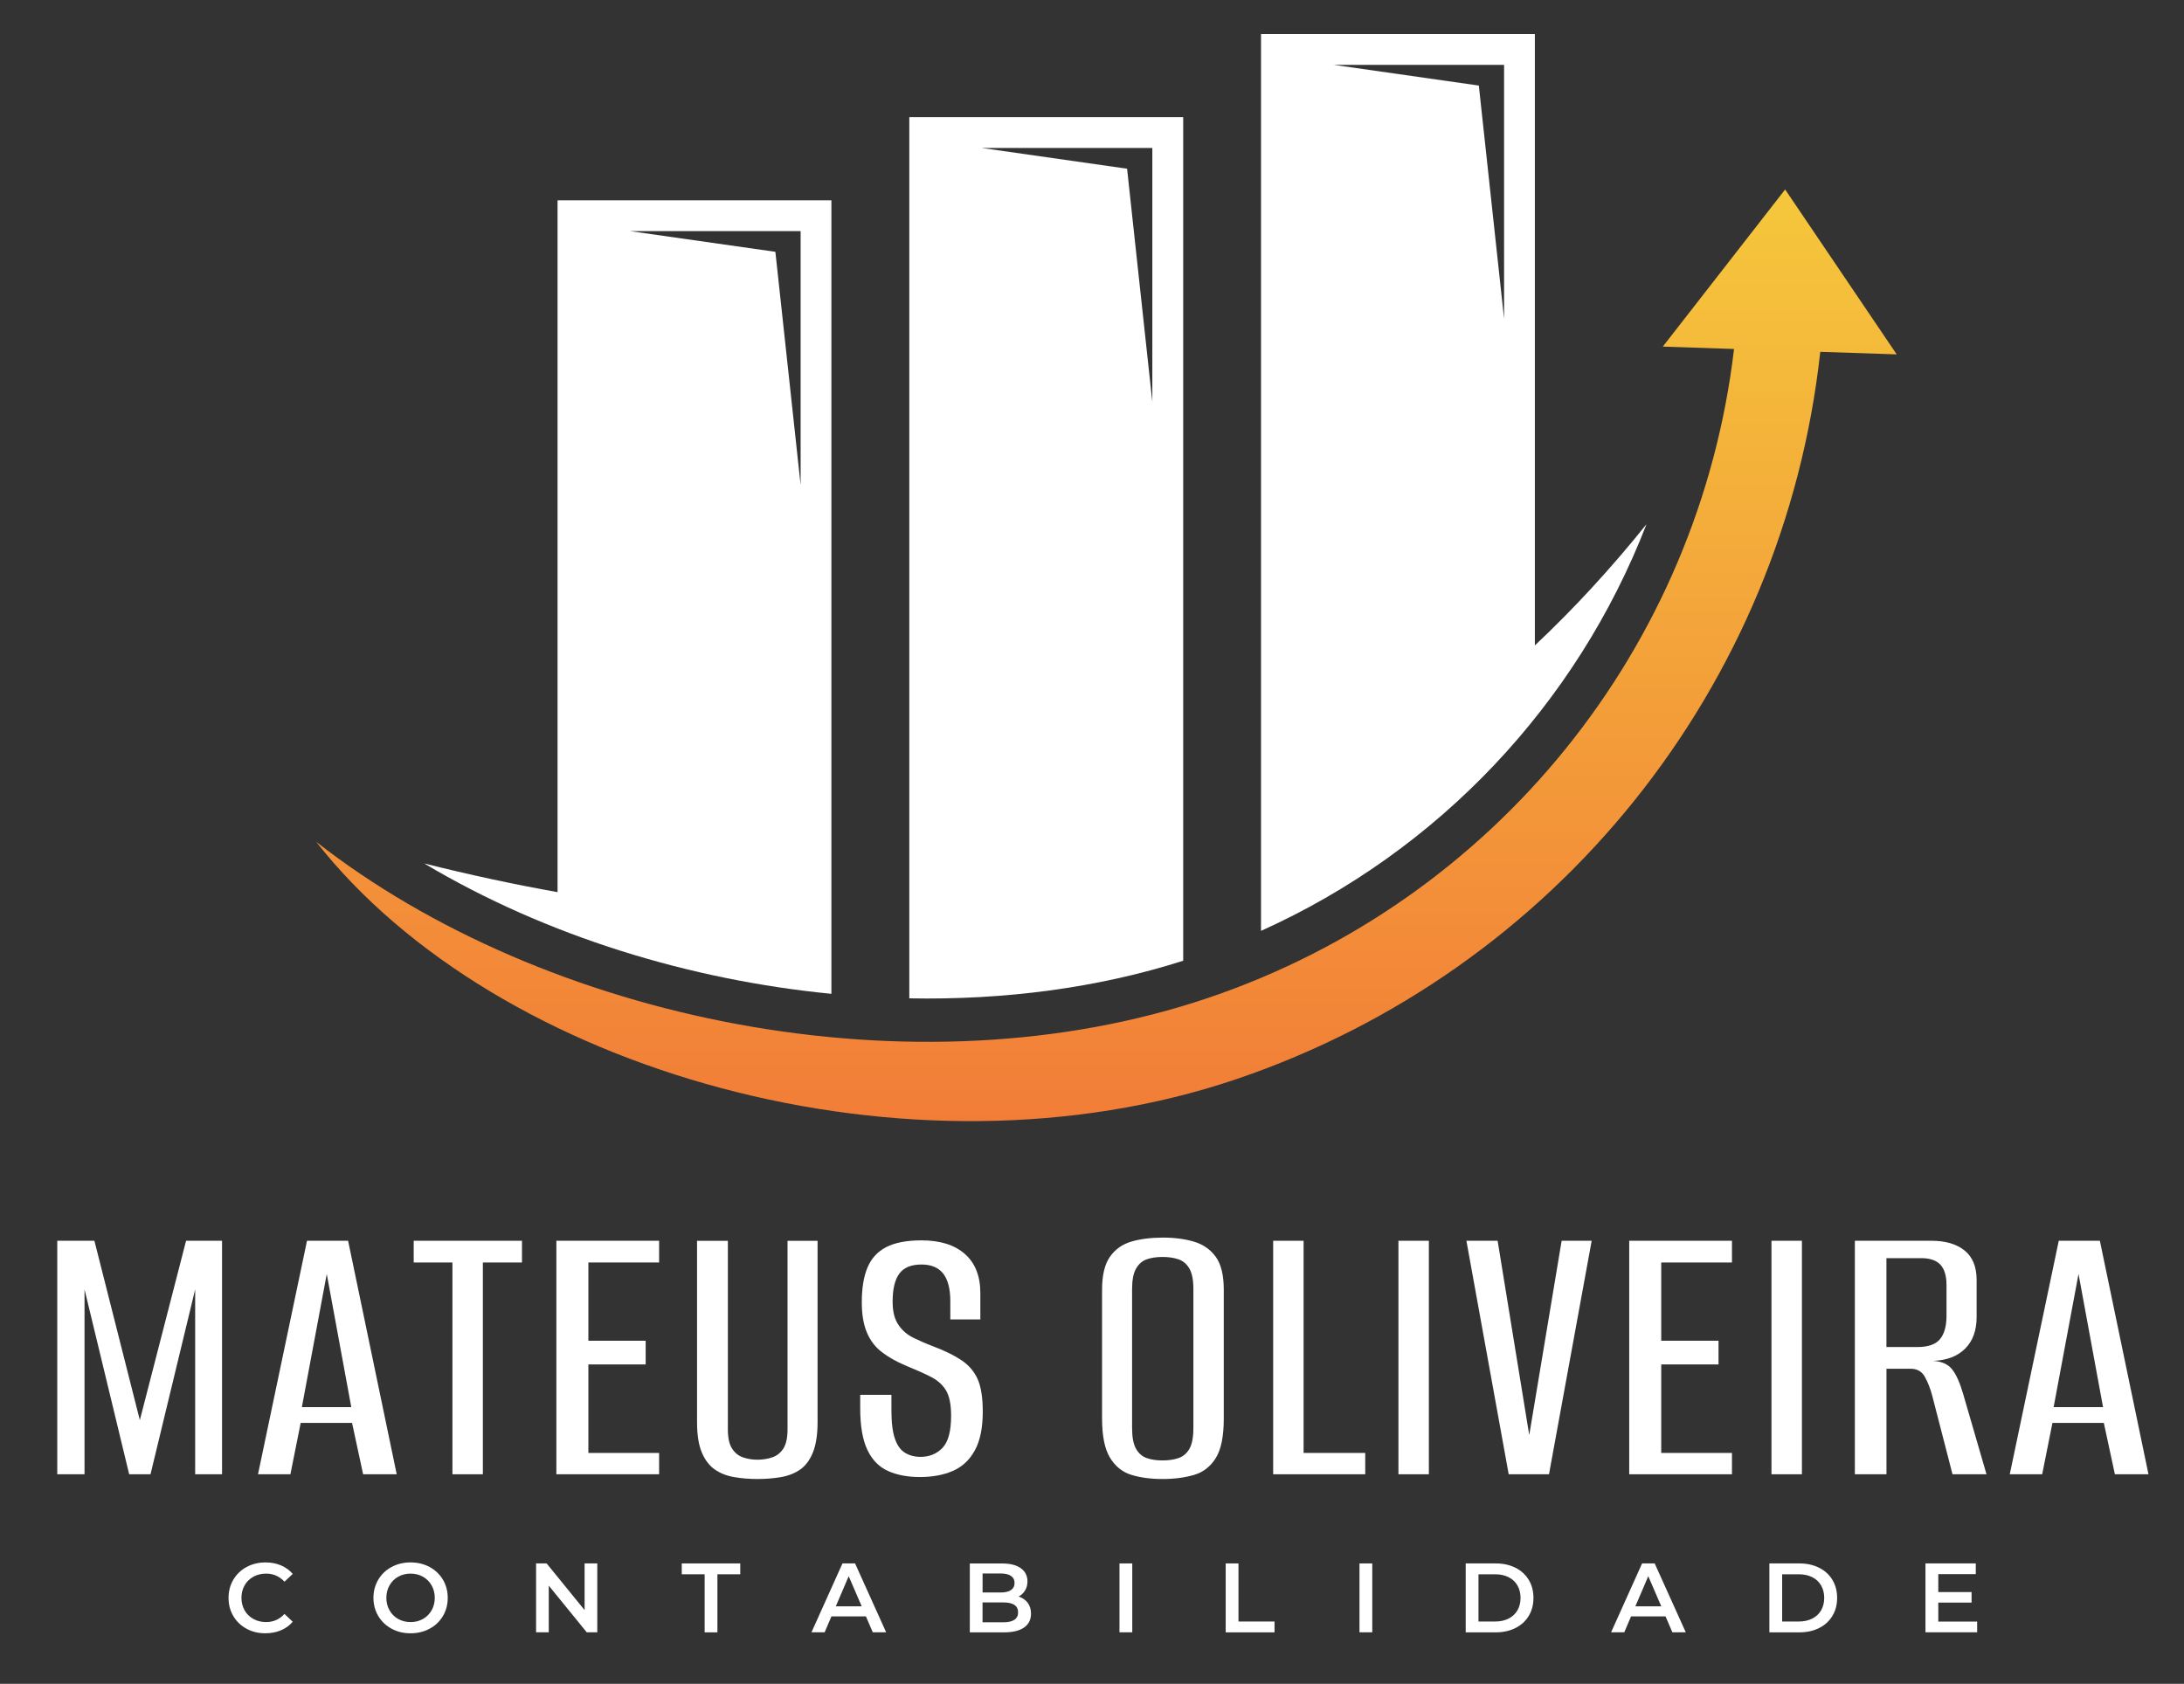
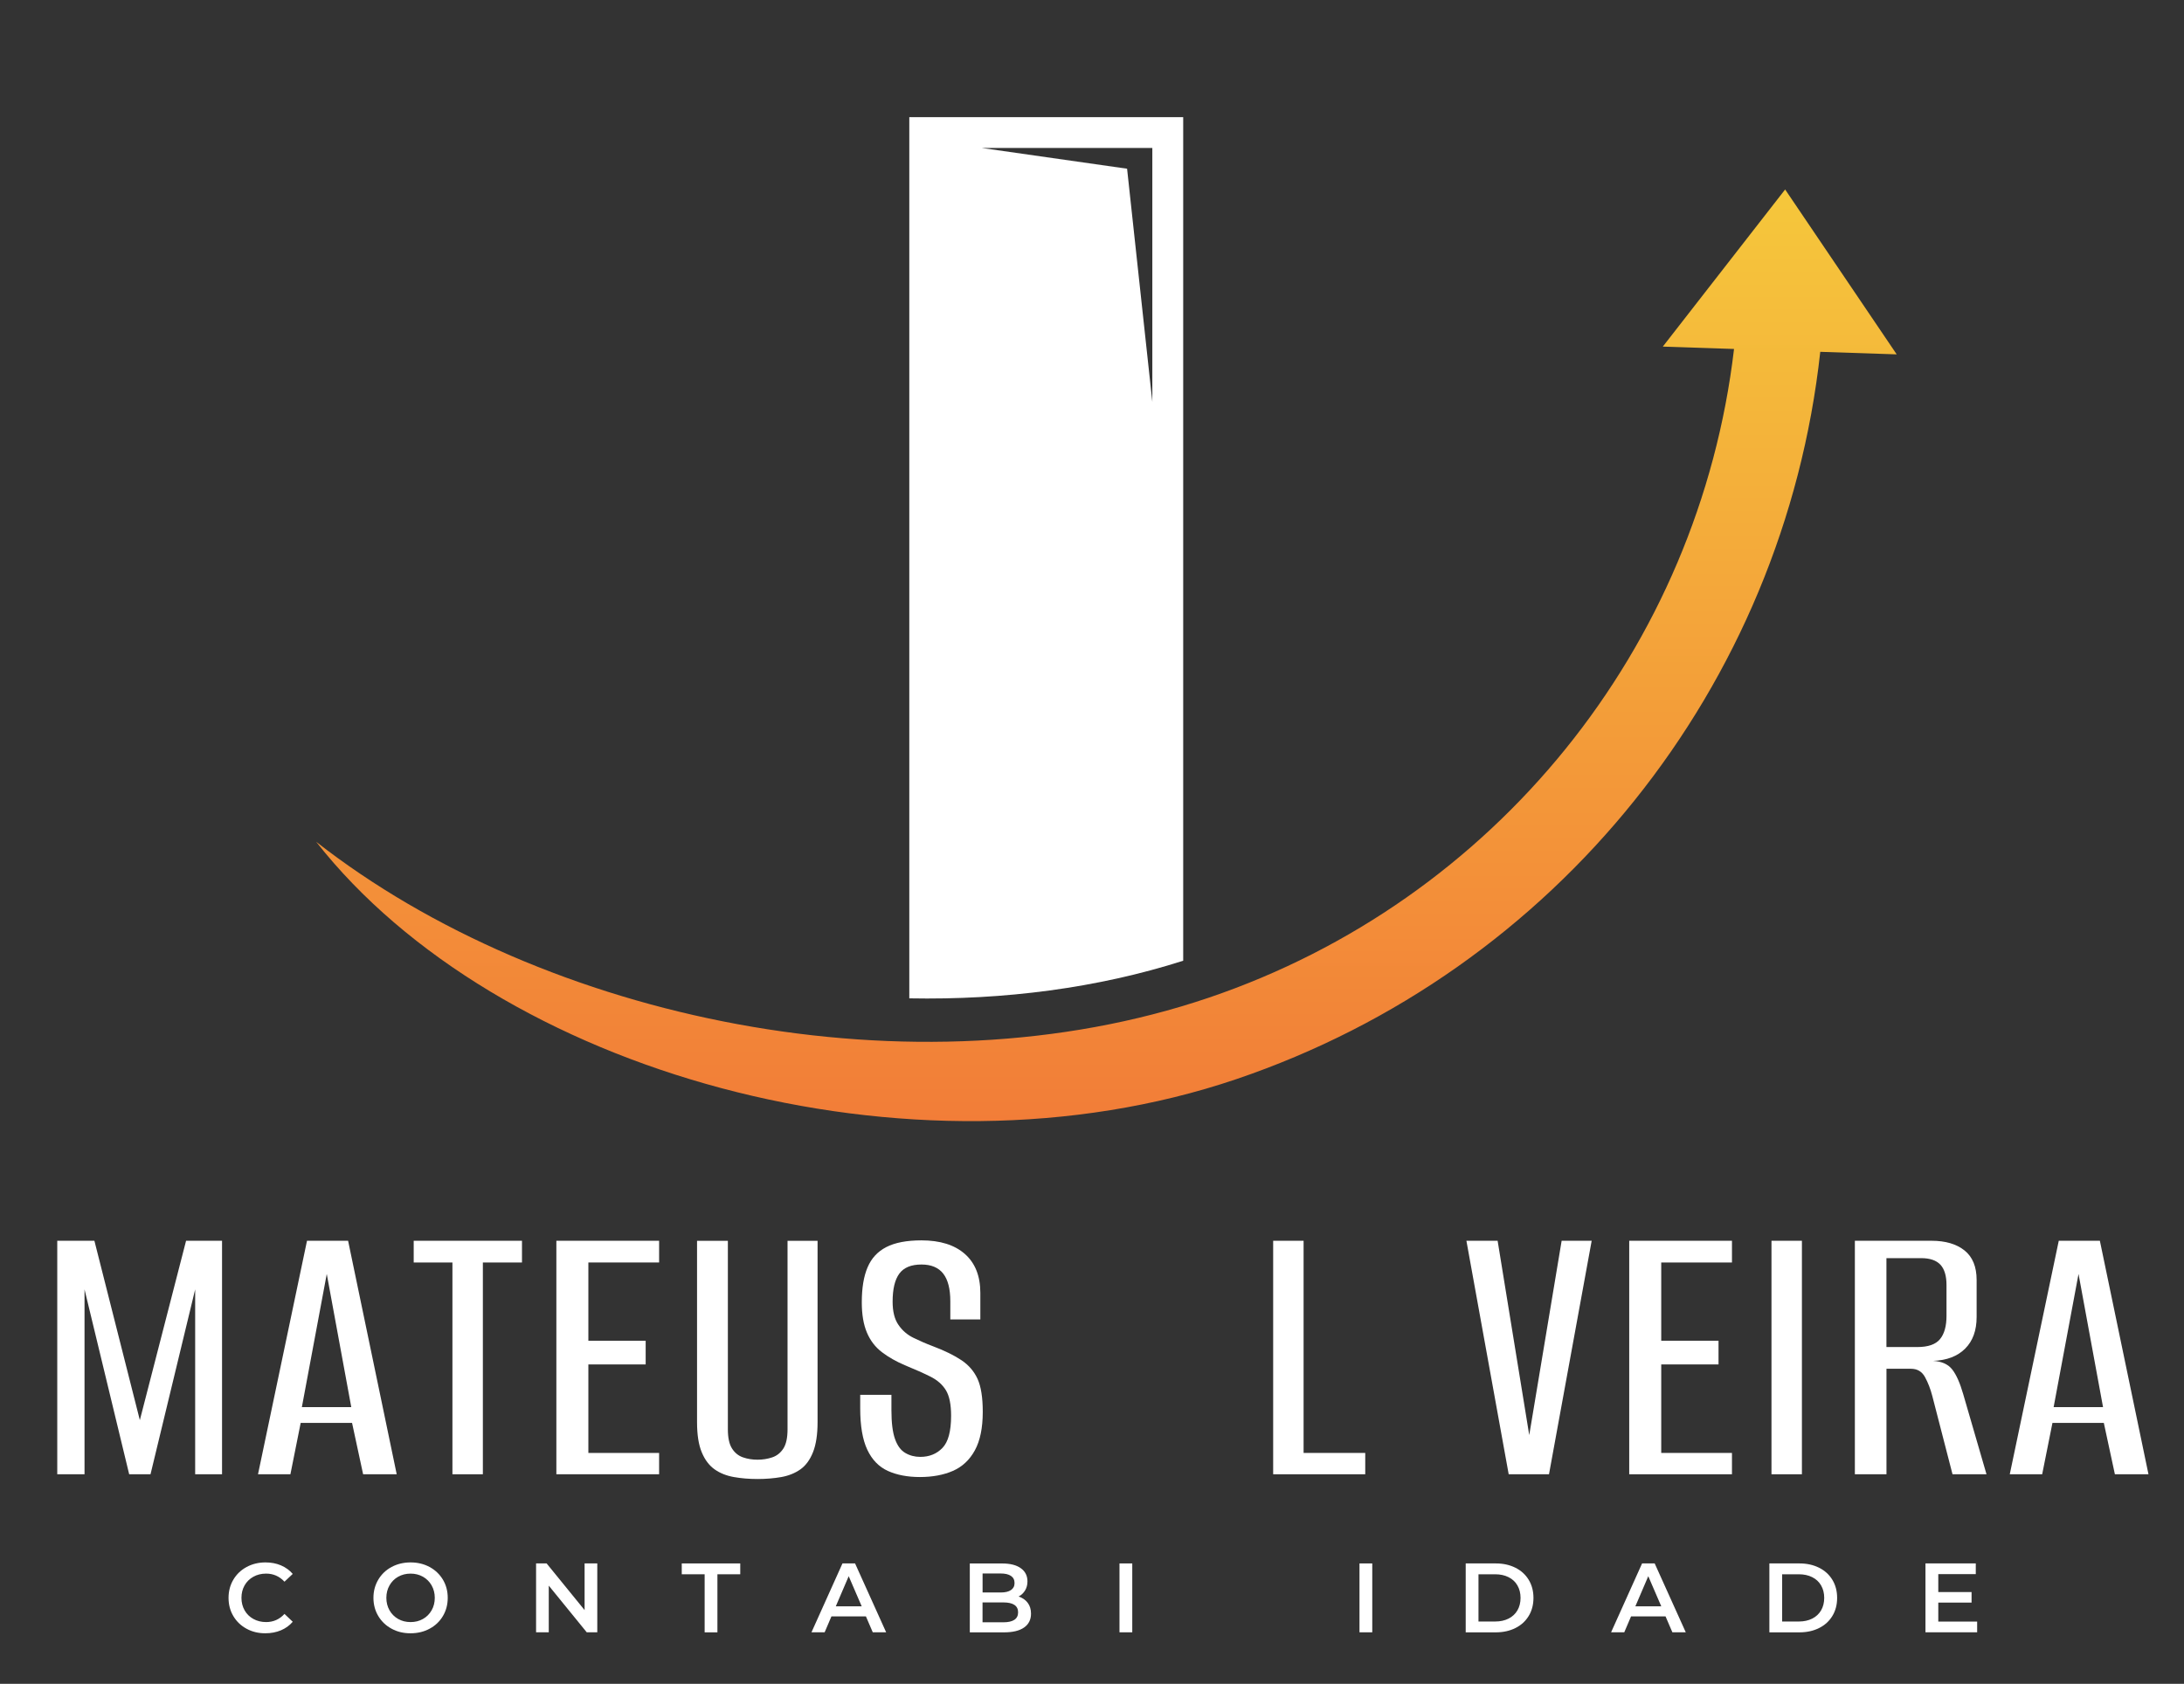
<svg xmlns="http://www.w3.org/2000/svg" xmlns:xlink="http://www.w3.org/1999/xlink" version="1.1" id="Camada_1" x="0px" y="0px" viewBox="0 0 497.4 383.55" style="enable-background:new 0 0 497.4 383.55;" xml:space="preserve">
  <rect x="0" y="0" width="497.4" height="383.55" fill="#333333" stroke="none" />
  <style type="text/css">
	.st0{fill:#FFFFFF;}
	.st1{fill-rule:evenodd;clip-rule:evenodd;fill:#FFFFFF;}
	
		.st2{clip-path:url(#SVGID_00000164482129927409749510000001313991592198461116_);fill:url(#SVGID_00000127025320012864993020000004684052252884245644_);}
</style>
  <g>
    <path class="st0" d="M56.14,371c-1.28-0.7-2.28-1.66-3-2.88c-0.73-1.23-1.09-2.61-1.09-4.15c0-1.54,0.37-2.92,1.1-4.15   c0.73-1.23,1.74-2.19,3.02-2.88c1.28-0.69,2.71-1.04,4.29-1.04c1.29,0,2.46,0.22,3.52,0.67c1.06,0.45,1.96,1.1,2.69,1.95   l-1.88,1.77c-1.14-1.22-2.53-1.84-4.19-1.84c-1.08,0-2.04,0.24-2.89,0.71c-0.85,0.47-1.52,1.12-2,1.96   c-0.48,0.84-0.72,1.79-0.72,2.85c0,1.06,0.24,2.01,0.72,2.85c0.48,0.84,1.14,1.49,2,1.96c0.85,0.47,1.82,0.71,2.89,0.71   c1.66,0,3.06-0.62,4.19-1.86l1.88,1.79c-0.73,0.85-1.63,1.5-2.7,1.95c-1.07,0.45-2.25,0.67-3.53,0.67   C58.85,372.05,57.42,371.7,56.14,371z" />
    <path class="st0" d="M89.18,371c-1.29-0.7-2.29-1.66-3.03-2.89c-0.73-1.23-1.1-2.61-1.1-4.14s0.37-2.9,1.1-4.14   c0.73-1.23,1.74-2.2,3.03-2.89c1.29-0.69,2.73-1.04,4.33-1.04c1.6,0,3.04,0.35,4.33,1.04c1.29,0.7,2.29,1.66,3.03,2.88   c0.73,1.23,1.1,2.61,1.1,4.15c0,1.54-0.37,2.92-1.1,4.15c-0.73,1.23-1.74,2.19-3.03,2.88c-1.29,0.7-2.73,1.04-4.33,1.04   C91.9,372.05,90.46,371.7,89.18,371z M96.33,368.78c0.84-0.47,1.49-1.13,1.97-1.97c0.48-0.84,0.72-1.79,0.72-2.84   c0-1.05-0.24-1.99-0.72-2.84c-0.48-0.84-1.14-1.5-1.97-1.97c-0.84-0.47-1.78-0.71-2.82-0.71c-1.05,0-1.99,0.24-2.83,0.71   s-1.49,1.13-1.97,1.97c-0.48,0.84-0.72,1.79-0.72,2.84c0,1.05,0.24,1.99,0.72,2.84c0.48,0.84,1.14,1.5,1.97,1.97   s1.78,0.71,2.83,0.71C94.55,369.49,95.49,369.26,96.33,368.78z" />
    <path class="st0" d="M136.03,356.13v15.69h-2.4l-8.65-10.63v10.63h-2.89v-15.69h2.4l8.65,10.63v-10.63H136.03z" />
    <path class="st0" d="M160.47,358.6h-5.2v-2.47h13.32v2.47h-5.2v13.23h-2.91V358.6z" />
    <path class="st0" d="M197.21,368.19h-7.85l-1.55,3.63h-3l7.06-15.69h2.87l7.08,15.69h-3.05L197.21,368.19z M196.25,365.9   l-2.96-6.86l-2.94,6.86H196.25z" />
    <path class="st0" d="M234.05,365.09c0.51,0.67,0.76,1.49,0.76,2.48c0,1.36-0.52,2.41-1.57,3.15c-1.05,0.74-2.57,1.11-4.57,1.11   h-7.8v-15.69h7.35c1.85,0,3.28,0.36,4.28,1.09c1,0.72,1.5,1.72,1.5,2.99c0,0.78-0.18,1.47-0.54,2.06c-0.36,0.6-0.85,1.06-1.48,1.39   C232.85,363.95,233.54,364.42,234.05,365.09z M223.78,358.42v4.33h4.12c1.02,0,1.8-0.18,2.34-0.55c0.55-0.37,0.82-0.9,0.82-1.6   c0-0.72-0.27-1.26-0.82-1.63c-0.55-0.37-1.33-0.55-2.34-0.55H223.78z M231.87,367.27c0-1.51-1.13-2.26-3.39-2.26h-4.71v4.53h4.71   C230.74,369.54,231.87,368.78,231.87,367.27z" />
    <path class="st0" d="M254.96,356.13h2.91v15.69h-2.91V356.13z" />
-     <path class="st0" d="M279.15,356.13h2.91v13.23h8.21v2.47h-11.12V356.13z" />
    <path class="st0" d="M309.62,356.13h2.91v15.69h-2.91V356.13z" />
    <path class="st0" d="M333.81,356.13h6.86c1.67,0,3.16,0.33,4.46,0.98s2.31,1.57,3.03,2.76c0.72,1.19,1.08,2.56,1.08,4.11   c0,1.55-0.36,2.93-1.08,4.11c-0.72,1.19-1.73,2.11-3.03,2.76c-1.3,0.65-2.79,0.98-4.46,0.98h-6.86V356.13z M340.53,369.36   c1.15,0,2.16-0.22,3.04-0.66c0.87-0.44,1.55-1.07,2.02-1.88c0.47-0.81,0.71-1.76,0.71-2.84s-0.24-2.02-0.71-2.84   s-1.14-1.44-2.02-1.88s-1.89-0.66-3.04-0.66h-3.81v10.76H340.53z" />
    <path class="st0" d="M379.32,368.19h-7.85l-1.55,3.63h-3l7.06-15.69h2.87l7.08,15.69h-3.05L379.32,368.19z M378.35,365.9   l-2.96-6.86l-2.94,6.86H378.35z" />
    <path class="st0" d="M402.97,356.13h6.86c1.67,0,3.16,0.33,4.46,0.98s2.31,1.57,3.03,2.76c0.72,1.19,1.08,2.56,1.08,4.11   c0,1.55-0.36,2.93-1.08,4.11c-0.72,1.19-1.73,2.11-3.03,2.76c-1.3,0.65-2.79,0.98-4.46,0.98h-6.86V356.13z M409.69,369.36   c1.15,0,2.16-0.22,3.04-0.66c0.87-0.44,1.55-1.07,2.02-1.88c0.47-0.81,0.71-1.76,0.71-2.84s-0.24-2.02-0.71-2.84   s-1.14-1.44-2.02-1.88s-1.89-0.66-3.04-0.66h-3.81v10.76H409.69z" />
    <path class="st0" d="M450.29,369.38v2.44h-11.77v-15.69h11.46v2.44h-8.54v4.08h7.58v2.4h-7.58v4.33H450.29z" />
  </g>
  <g>
    <path class="st0" d="M13.04,335.82v-53.19h8.46l10.35,40.86l10.53-40.86h8.19v53.19h-6.12V293.7l-10.17,42.12h-4.86L19.25,293.7   v42.12H13.04z" />
    <path class="st0" d="M58.76,335.82l11.16-53.19h9.36l11.07,53.19H82.7l-2.52-11.7h-11.7l-2.34,11.7H58.76z M68.75,320.52H80   l-5.58-30.33L68.75,320.52z" />
    <path class="st0" d="M103.04,335.82v-48.24h-8.82v-4.95h24.66v4.95h-8.91v48.24H103.04z" />
    <path class="st0" d="M126.71,335.82v-53.19h23.4v4.95H134v17.82h13.05v5.4H134v20.16h16.11v4.86H126.71z" />
    <path class="st0" d="M172.52,336.9c-1.92,0-3.72-0.15-5.4-0.45c-1.68-0.3-3.14-0.88-4.37-1.75c-1.23-0.87-2.21-2.16-2.92-3.87   c-0.72-1.71-1.08-4-1.08-6.88v-41.31h7.02v42.93c0,1.92,0.31,3.38,0.94,4.37c0.63,0.99,1.45,1.66,2.48,2.02   c1.02,0.36,2.13,0.54,3.33,0.54c1.2,0,2.32-0.18,3.38-0.54c1.05-0.36,1.89-1.04,2.52-2.02c0.63-0.99,0.94-2.44,0.94-4.37v-42.93   h6.84v41.31c0,2.82-0.35,5.1-1.04,6.84c-0.69,1.74-1.65,3.05-2.88,3.92c-1.23,0.87-2.69,1.45-4.37,1.75   C176.24,336.75,174.44,336.9,172.52,336.9z" />
    <path class="st0" d="M209.5,336.45c-2.82,0-5.25-0.47-7.29-1.39c-2.04-0.93-3.6-2.53-4.68-4.82c-1.08-2.28-1.62-5.43-1.62-9.45   v-3.06c1.2,0,2.4,0,3.6,0c1.2,0,2.37,0,3.51,0v3.51c0,2.82,0.27,5,0.81,6.53c0.54,1.53,1.32,2.6,2.34,3.19   c1.02,0.6,2.16,0.9,3.42,0.9c2.04,0,3.72-0.67,5.04-2.03c1.32-1.35,1.98-3.79,1.98-7.33c0-2.58-0.39-4.51-1.17-5.8   c-0.78-1.29-1.95-2.32-3.51-3.11c-1.56-0.78-3.51-1.65-5.85-2.61c-1.98-0.84-3.72-1.83-5.22-2.97c-1.5-1.14-2.64-2.62-3.42-4.46   c-0.78-1.83-1.17-4.12-1.17-6.89c0-3.24,0.43-5.89,1.31-7.96c0.87-2.07,2.29-3.61,4.27-4.63c1.98-1.02,4.65-1.53,8.01-1.53   c4.26,0,7.56,1.04,9.9,3.11c2.34,2.07,3.51,5.03,3.51,8.87v6.03c-1.14,0-2.28,0-3.42,0c-1.14,0-2.28,0-3.42,0v-4.14   c0-2.82-0.54-4.92-1.62-6.3c-1.08-1.38-2.73-2.07-4.95-2.07c-2.34,0-4.02,0.69-5.04,2.07c-1.02,1.38-1.53,3.51-1.53,6.39   c0,2.22,0.43,3.98,1.31,5.26c0.87,1.29,2.01,2.28,3.42,2.97c1.41,0.69,2.89,1.34,4.46,1.93c2.7,1.02,4.87,2.09,6.52,3.2   c1.65,1.11,2.86,2.54,3.65,4.27c0.78,1.74,1.17,4.23,1.17,7.47c0,3.66-0.6,6.58-1.8,8.77c-1.2,2.19-2.87,3.75-5,4.68   C214.89,335.98,212.38,336.45,209.5,336.45z" />
-     <path class="st0" d="M264.76,336.9c-2.7,0-5.07-0.32-7.11-0.95c-2.04-0.63-3.66-1.93-4.86-3.92c-1.2-1.98-1.8-4.95-1.8-8.91v-29.34   c0-3.3,0.6-5.8,1.8-7.51c1.2-1.71,2.83-2.86,4.9-3.46c2.07-0.6,4.46-0.9,7.16-0.9c2.7,0,5.08,0.32,7.15,0.95s3.7,1.79,4.91,3.46   c1.2,1.68,1.8,4.17,1.8,7.47v29.34c0,4.02-0.6,7.01-1.8,8.96c-1.2,1.95-2.85,3.24-4.95,3.87   C269.86,336.58,267.46,336.9,264.76,336.9z M264.76,332.67c1.38,0,2.59-0.18,3.65-0.54c1.05-0.36,1.87-1.06,2.48-2.11   c0.6-1.05,0.9-2.62,0.9-4.73v-31.68c0-2.04-0.3-3.58-0.9-4.63c-0.6-1.05-1.43-1.75-2.48-2.12c-1.05-0.36-2.27-0.54-3.65-0.54   c-1.38,0-2.58,0.18-3.6,0.54c-1.02,0.36-1.83,1.07-2.43,2.12c-0.6,1.05-0.9,2.6-0.9,4.63v31.68c0,2.1,0.3,3.68,0.9,4.73   c0.6,1.05,1.41,1.75,2.43,2.11C262.18,332.49,263.38,332.67,264.76,332.67z" />
    <path class="st0" d="M289.96,335.82v-53.19h6.93v48.33h14.04v4.86H289.96z" />
-     <path class="st0" d="M318.49,335.82v-53.19h6.93v53.19H318.49z" />
    <path class="st0" d="M343.6,335.82l-9.63-53.19h7.11l7.29,44.82h-0.18l7.47-44.82h6.84l-9.72,53.19H343.6z" />
    <path class="st0" d="M371.05,335.82v-53.19h23.4v4.95h-16.11v17.82h13.05v5.4h-13.05v20.16h16.11v4.86H371.05z" />
    <path class="st0" d="M403.45,335.82v-53.19h6.93v53.19H403.45z" />
    <path class="st0" d="M422.44,335.82v-53.19h17.46c3.18,0,5.68,0.74,7.52,2.21c1.83,1.47,2.75,3.71,2.75,6.71V300   c0,3.06-0.87,5.46-2.61,7.2c-1.74,1.74-4.17,2.67-7.29,2.79c1.98,0.12,3.43,0.78,4.36,1.98c0.93,1.2,1.75,3.06,2.48,5.58   l5.31,18.27h-7.74L440.08,318c-0.42-1.62-0.98-3.06-1.67-4.32c-0.69-1.26-1.75-1.89-3.19-1.89h-5.58v24.03H422.44z M429.64,306.84   h7.02c2.46,0,4.19-0.6,5.17-1.8c0.99-1.2,1.48-2.97,1.48-5.31v-7.02c0-2.1-0.47-3.64-1.39-4.63c-0.93-0.99-2.39-1.49-4.37-1.49   h-7.92V306.84z" />
    <path class="st0" d="M457.72,335.82l11.16-53.19h9.36l11.07,53.19h-7.65l-2.52-11.7h-11.7l-2.34,11.7H457.72z M467.71,320.52h11.25   l-5.58-30.33L467.71,320.52z" />
  </g>
-   <path class="st1" d="M176.59,57.36l5.75,53.12V52.65h-38.82L176.59,57.36z M126.98,45.63h62.37v180.75  c-32.1-3.13-64.87-13.08-92.74-29.7c10.32,2.59,20.45,4.77,30.37,6.54V45.63z" />
  <path class="st1" d="M256.69,38.43l5.75,53.12V33.71h-38.82L256.69,38.43z M207.09,26.69h62.38v192.15  c-19.49,6.23-40.78,8.98-62.38,8.57V26.69z" />
-   <path class="st1" d="M336.8,19.49l5.75,53.12V14.77h-38.82L336.8,19.49z M287.19,7.76h62.37v139.26  c8.89-8.36,17.37-17.57,25.43-27.62c-15.92,41.11-47.47,74.48-87.8,92.64V7.76z" />
  <g>
    <defs>
      <path id="SVGID_1_" d="M406.56,43.16l25.41,37.56l-17.41-0.58c-8.34,76.24-60.09,140.96-133,165.68    c-74.34,25.21-168.49-1.72-209.55-54.07c52.06,40.72,136.23,58.25,203.26,35.52c65.19-22.1,111.65-79.75,119.65-147.78    l-16.22-0.54L406.56,43.16z" />
    </defs>
    <clipPath id="SVGID_00000074439467599906714770000015253237513475912604_">
      <use xlink:href="#SVGID_1_" style="overflow:visible;" />
    </clipPath>
    <linearGradient id="SVGID_00000138538379762894328280000016698729926141985971_" gradientUnits="userSpaceOnUse" x1="251.991" y1="255.363" x2="251.991" y2="43.285">
      <stop offset="0" style="stop-color:#F27D38" />
      <stop offset="1" style="stop-color:#F5C73B" />
    </linearGradient>
    <rect x="72.01" y="43.16" style="clip-path:url(#SVGID_00000074439467599906714770000015253237513475912604_);fill:url(#SVGID_00000138538379762894328280000016698729926141985971_);" width="359.95" height="227.86" />
  </g>
</svg>